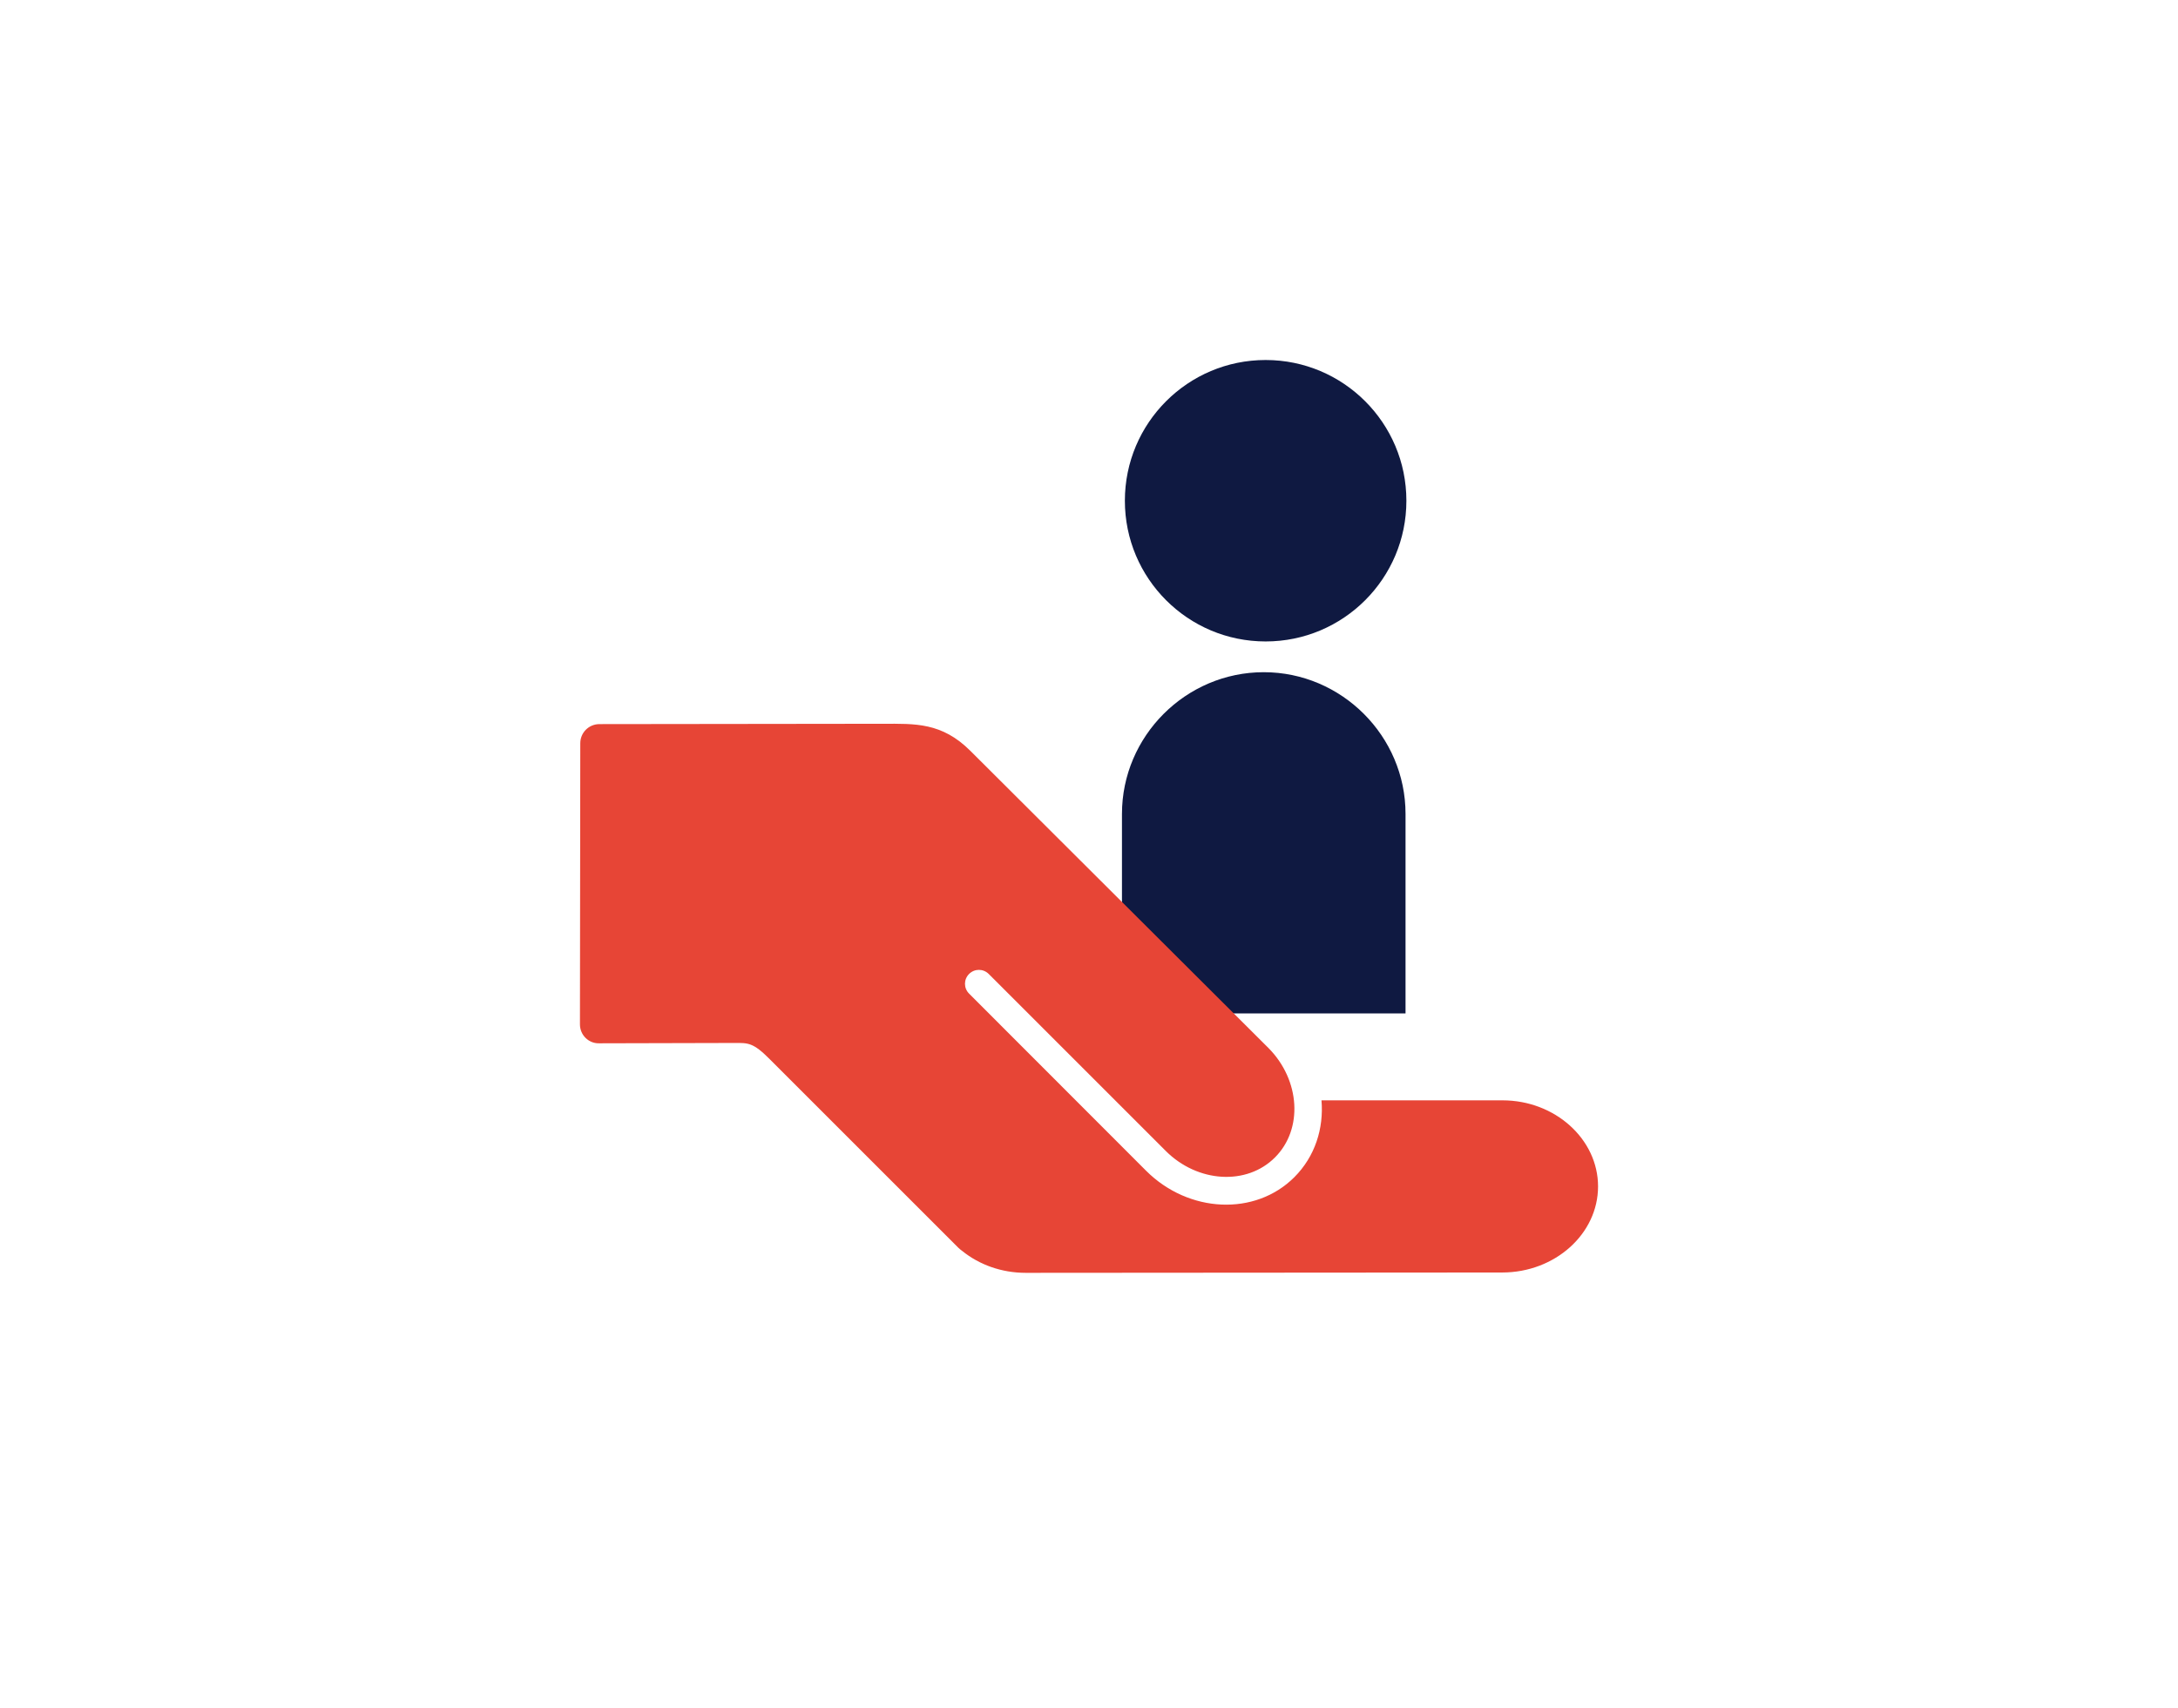
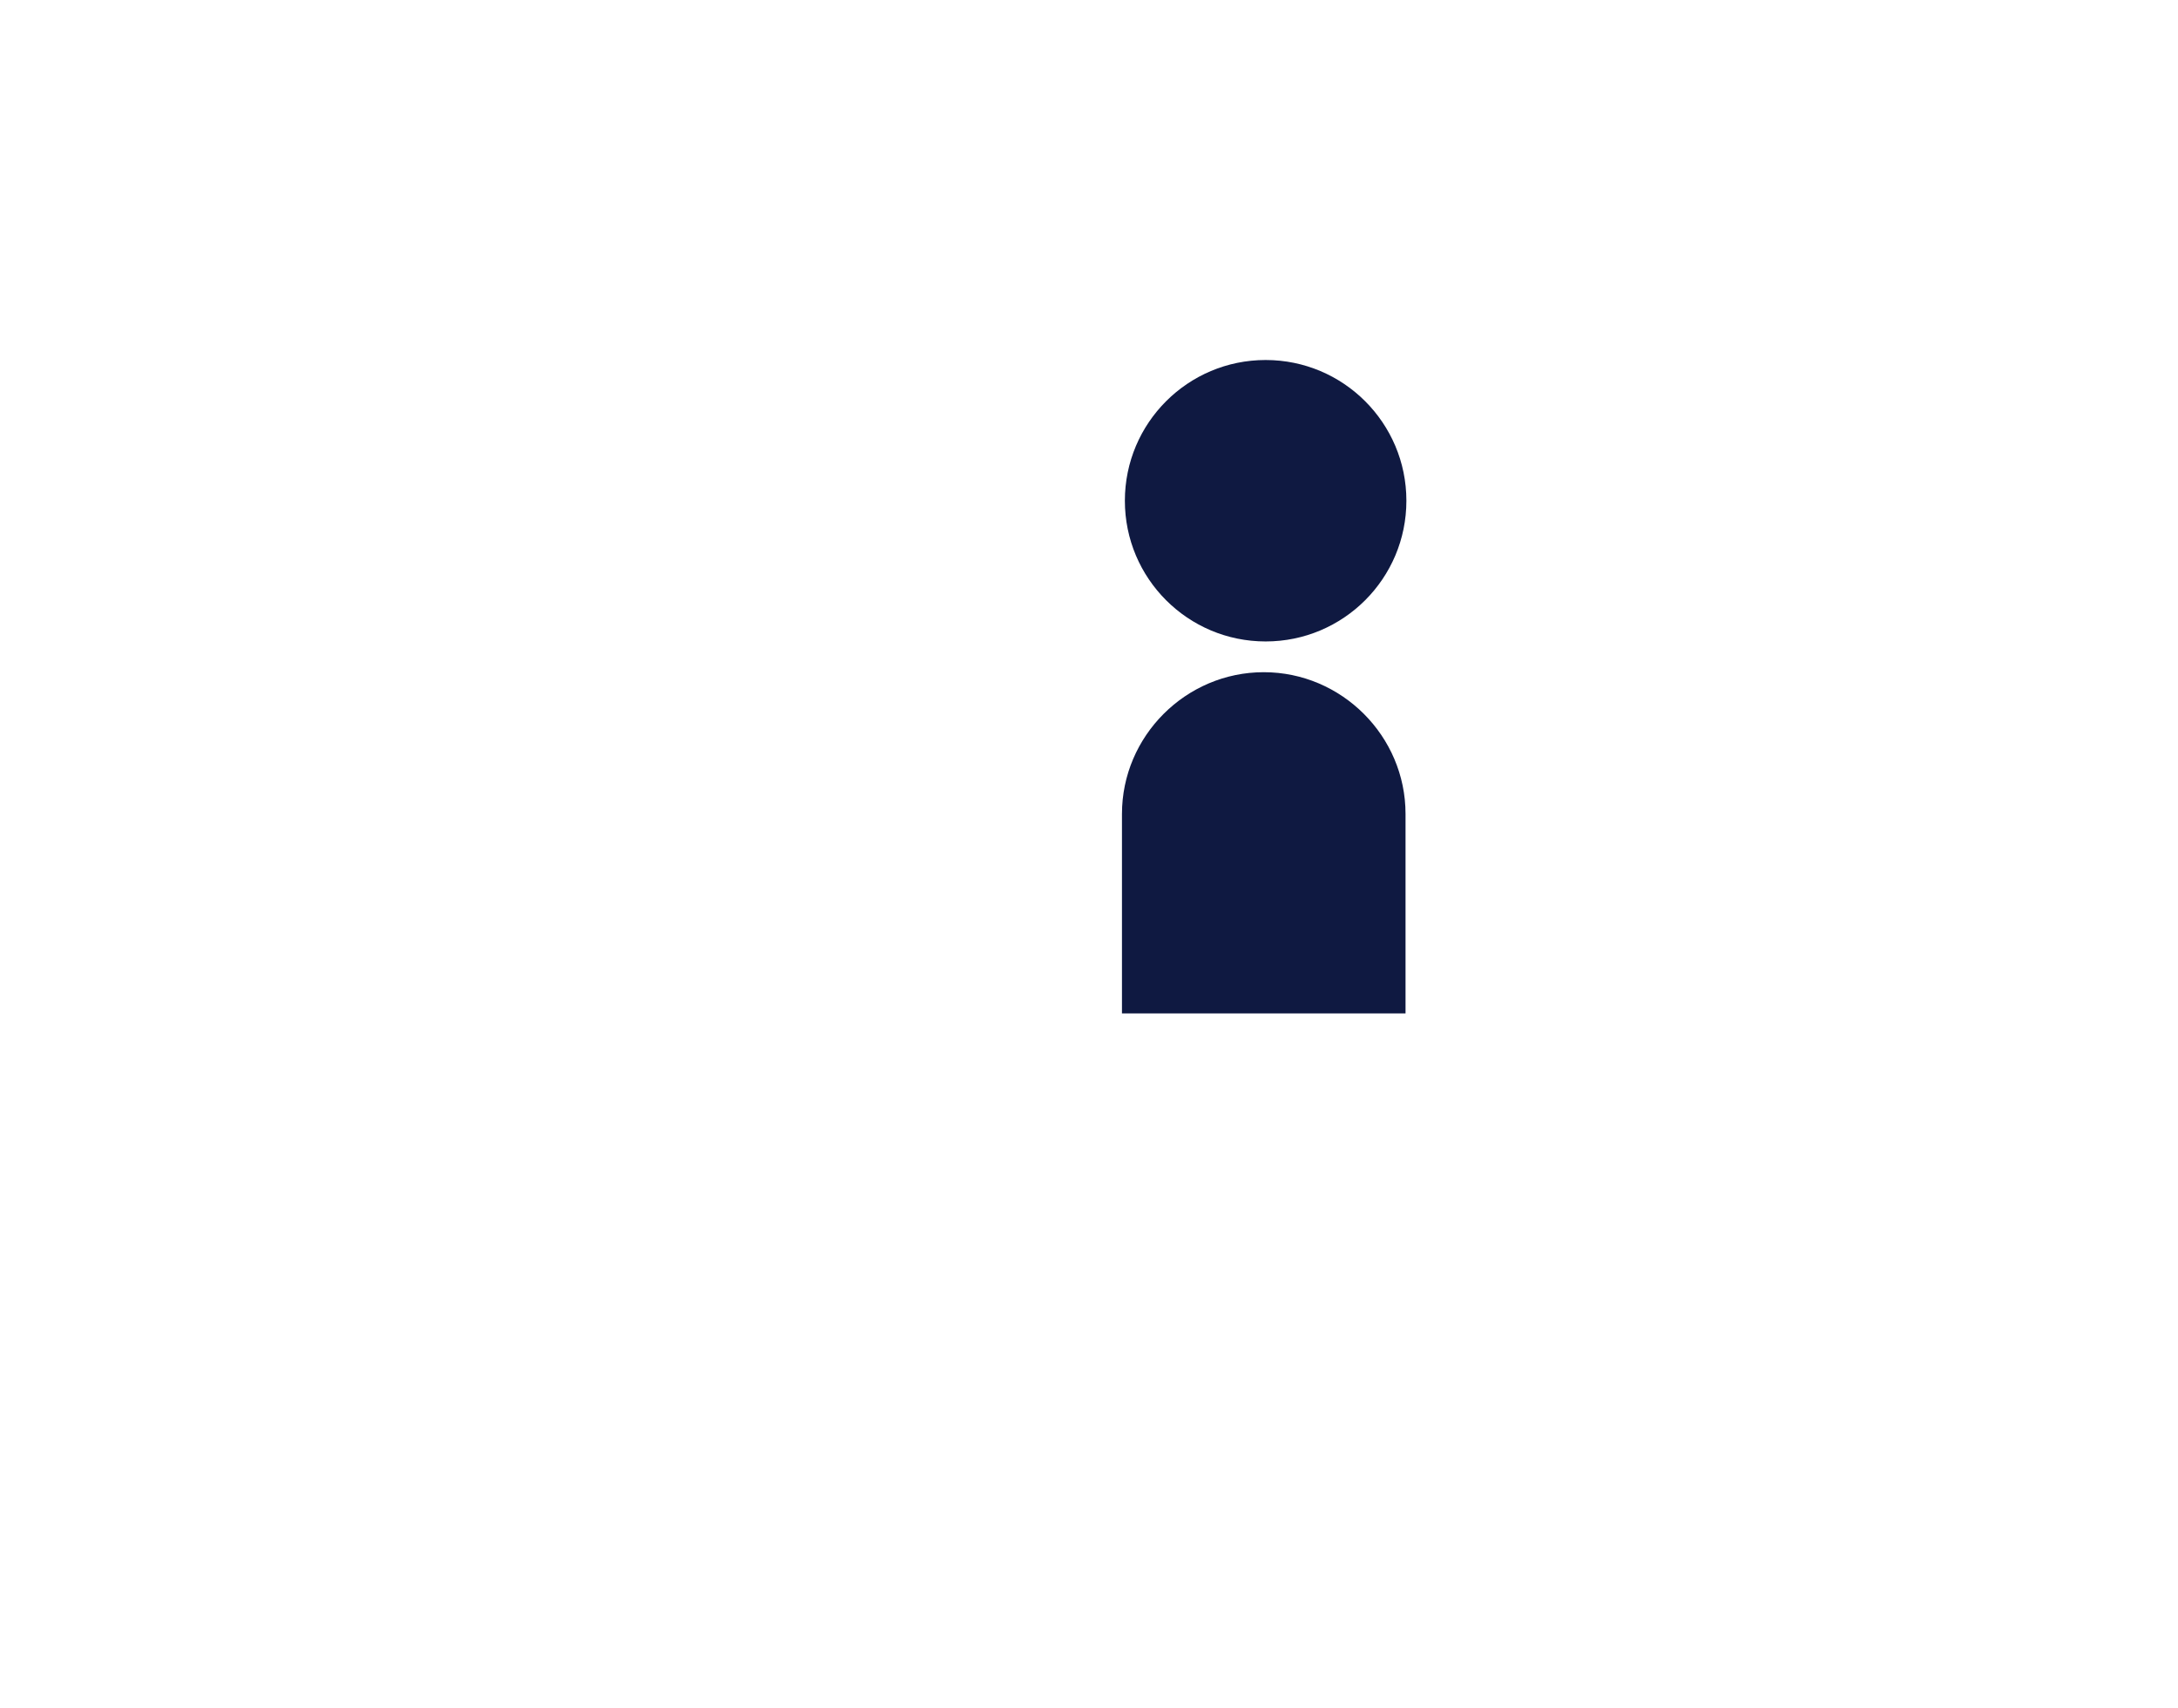
<svg xmlns="http://www.w3.org/2000/svg" version="1.1" id="Laag_1" x="0px" y="0px" viewBox="0 0 1275 1000" style="enable-background:new 0 0 1275 1000;" xml:space="preserve">
  <style type="text/css">
	.st0{fill:none;}
	.st1{fill:#0F1941;}
	.st2{fill:#E74536;}
</style>
-   <rect y="75" class="st0" width="1275" height="850" />
  <g>
    <g>
      <path class="st1" d="M822.8,593.4V476.6c0-45.6-37.4-83-83-83l0,0c-45.6,0-83,37.4-83,83v116.8H822.8z" />
      <circle class="st1" cx="740.9" cy="293.2" r="82.4" />
    </g>
    <g>
-       <path class="st2" d="M935.5,694.7c0-27.7-25.2-50.4-55.9-50.4h-106c1.4,16.5-3.8,32.9-15.9,45c-22.9,22.9-61.9,21.1-86.8-3.8    L567.3,581.8c-3.2-3.2-3.2-8.3,0-11.5s8.3-3.2,11.5,0l103.6,103.6c18.7,18.7,47.5,20.4,64,3.8c16.5-16.5,14.8-45.2-3.8-64    l-174.5-174c-16.8-16.8-32.5-15.9-51.1-15.9L350.9,424c-6.2,0-11.2,5-11.2,11.2l-0.2,164.6c0,6.2,5,11.2,11.1,11.1    c0,0,71.6-0.2,79.5-0.2c7.7,0,10.7-0.4,20.5,9.5c9.6,9.6,110.5,110.5,110.5,110.5c0.6,0.6,1.4,1.2,2.2,1.8    c9.9,8,22.9,12.8,37.2,12.8l278.9-0.2C910.3,745.1,935.5,722.5,935.5,694.7z" />
-     </g>
+       </g>
  </g>
</svg>